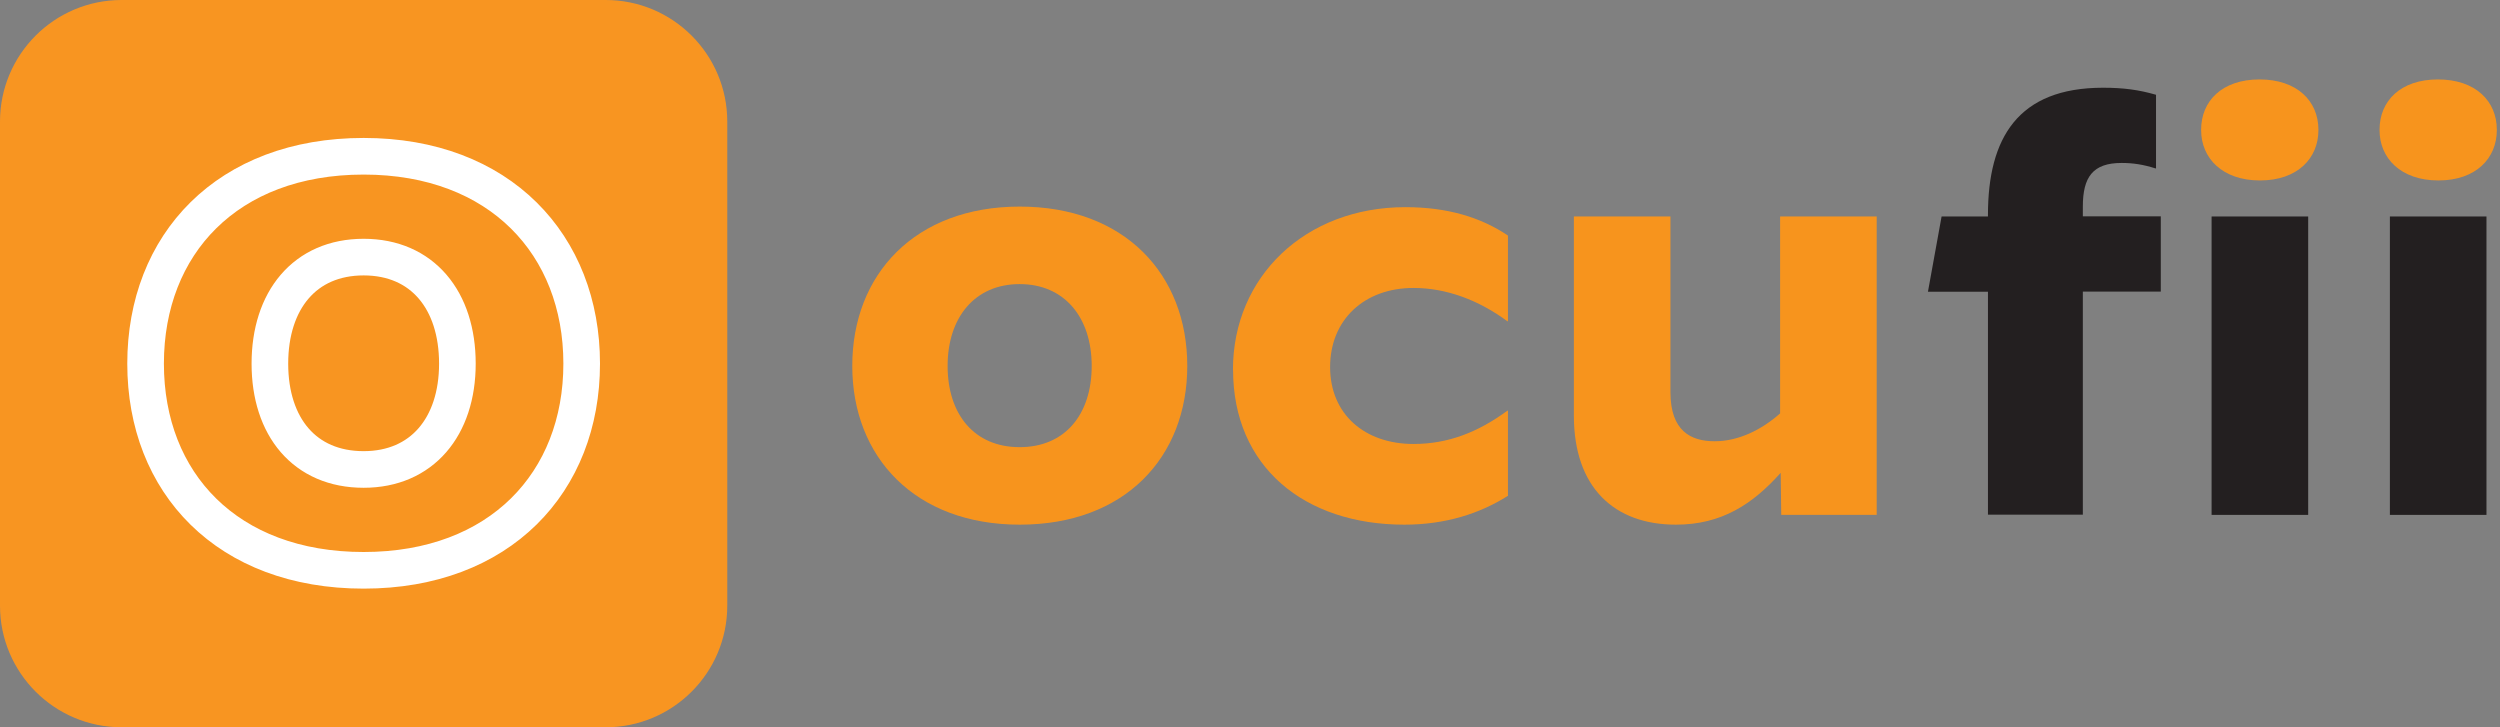
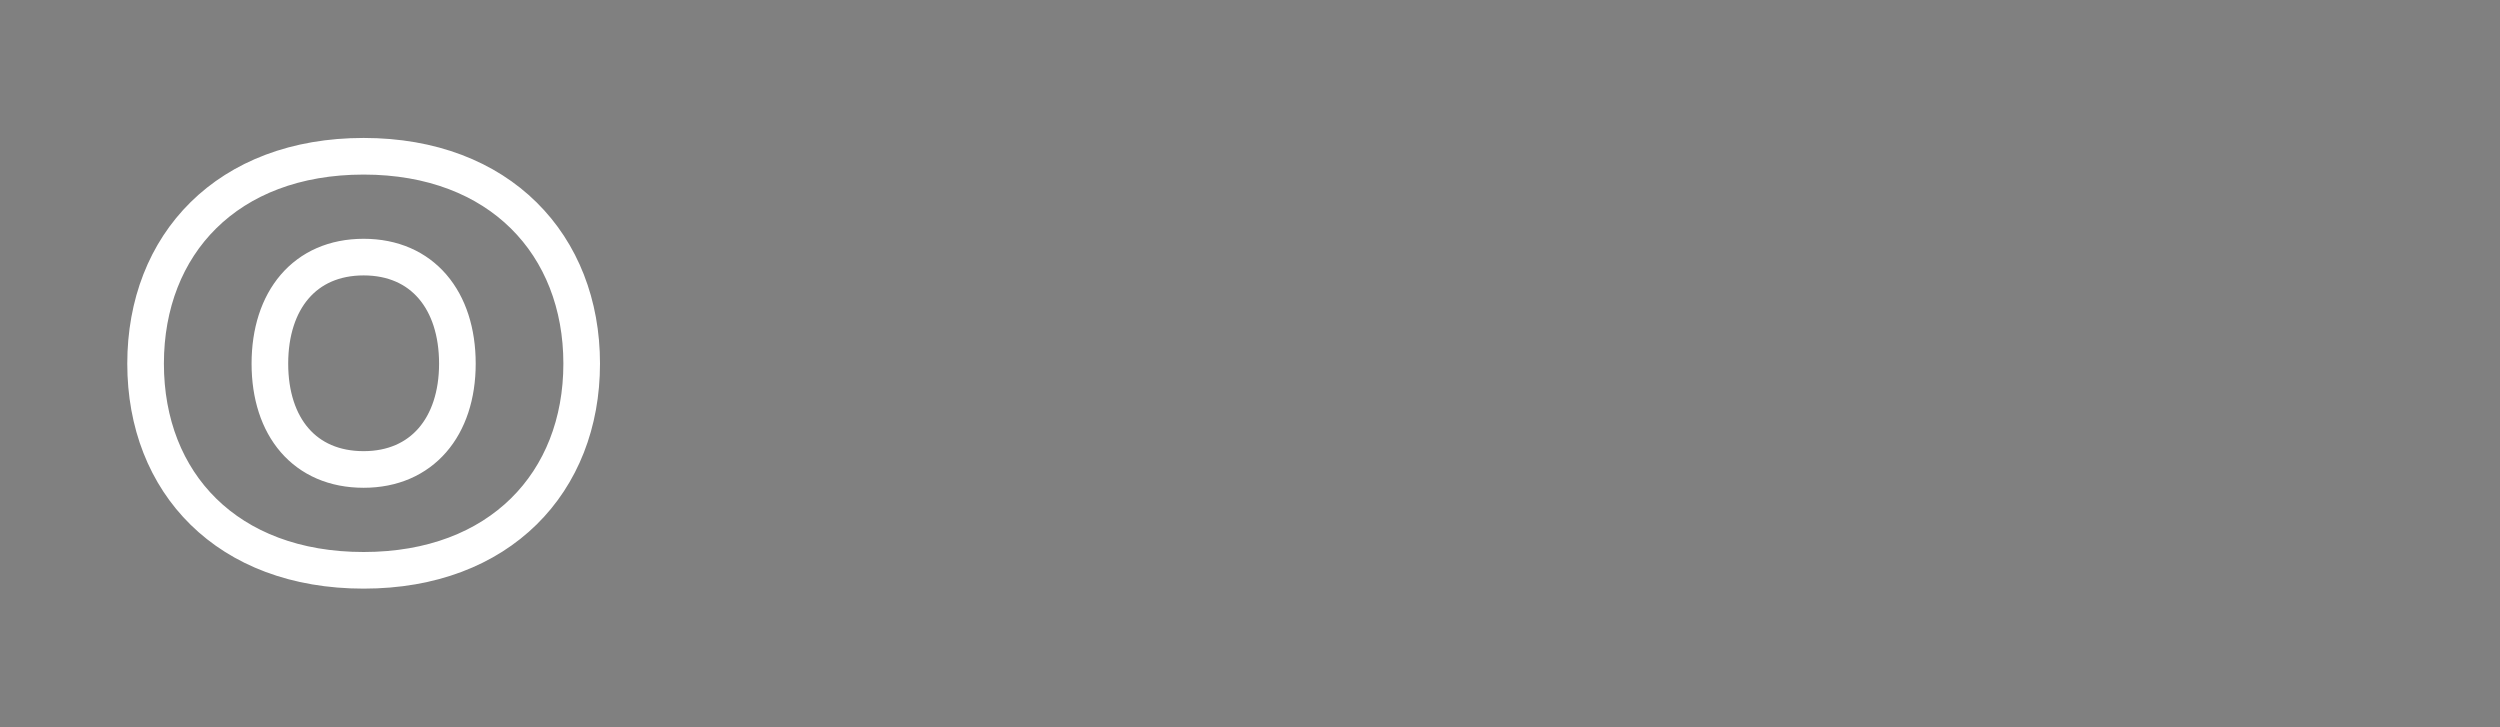
<svg xmlns="http://www.w3.org/2000/svg" width="220" height="64" viewBox="0 0 220 64" fill="none">
  <rect x="0" y="0" width="220" height="64" fill="#808080" stroke="none" />
  <g clip-path="url(#clip0_4823_34)">
-     <path d="M75 32.2C75 24.14 80.52 18.18 89.74 18.18C98.96 18.18 104.48 24.13 104.48 32.2C104.48 40.27 98.96 46.17 89.74 46.17C80.52 46.17 75 40.22 75 32.2ZM96.07 32.2C96.07 27.93 93.67 25 89.73 25C85.79 25 83.39 27.93 83.39 32.2C83.39 36.47 85.74 39.35 89.73 39.35C93.72 39.35 96.07 36.47 96.07 32.2Z" fill="#F7941D" />
+     <path d="M75 32.2C75 24.14 80.52 18.18 89.74 18.18C98.96 18.18 104.48 24.13 104.48 32.2C104.48 40.27 98.96 46.17 89.74 46.17C80.52 46.17 75 40.22 75 32.2ZM96.07 32.2C96.07 27.93 93.67 25 89.73 25C85.79 25 83.39 27.93 83.39 32.2C83.39 36.47 85.74 39.35 89.73 39.35C93.72 39.35 96.07 36.47 96.07 32.2" fill="#F7941D" />
    <path d="M108.5 32.54C108.5 24.33 114.88 18.23 123.67 18.23C127.41 18.23 130.34 19.14 132.7 20.73V28.27H132.65C130.11 26.4 127.27 25.34 124.39 25.34C120.07 25.34 117.05 28.12 117.05 32.3C117.05 36.48 120.12 39.07 124.39 39.07C127.46 39.07 130.1 38.01 132.65 36.14H132.7V43.63C130.2 45.21 127.18 46.17 123.58 46.17C114.79 46.17 108.51 41.08 108.51 32.54H108.5Z" fill="#F7941D" />
    <path d="M165.15 45.31H156.75L156.7 41.61C154.25 44.35 151.52 46.17 147.48 46.17C142.06 46.17 138.5 42.91 138.5 36.57V19.05H147V34.51C147 37.92 148.78 38.83 150.89 38.83C153 38.83 155.02 37.82 156.65 36.38V19.05H165.15V45.31Z" fill="#F7941D" />
-     <path d="M174.94 25.67H169.66L170.86 19.05H174.94V18.91C174.94 12.14 177.58 7.72 185.07 7.72C186.89 7.72 188.24 7.91 189.73 8.34V14.82H189.68C188.62 14.48 187.71 14.34 186.7 14.34C184.16 14.34 183.29 15.59 183.29 18.18V19.04H190.15V25.66H183.29V45.29H174.94V25.66V25.67Z" fill="#231F20" />
    <path d="M194.62 19.05H203.12V45.31H194.62V19.05Z" fill="#231F20" />
-     <path d="M210.31 19.05H218.81V45.31H210.31V19.05Z" fill="#231F20" />
    <path d="M193.7 11.46V11.41C193.7 8.91 195.52 6.99 198.84 6.99C202.16 6.99 204.02 8.91 204.02 11.41V11.46C204.02 13.91 202.2 15.88 198.88 15.88C195.56 15.88 193.7 13.91 193.7 11.46Z" fill="#F7941D" />
    <path d="M209.4 11.46V11.41C209.4 8.91 211.22 6.99 214.54 6.99C217.86 6.99 219.72 8.91 219.72 11.41V11.46C219.72 13.91 217.9 15.88 214.58 15.88C211.26 15.88 209.4 13.91 209.4 11.46Z" fill="#F7941D" />
  </g>
-   <path d="M53.296 0H10.704C4.792 0 0 4.792 0 10.704V53.296C0 59.208 4.792 64 10.704 64H53.296C59.208 64 64 59.208 64 53.296V10.704C64 4.792 59.208 0 53.296 0Z" fill="#F89521" />
  <path d="M32 50.188C44 50.188 51.188 42.437 51.188 32C51.188 21.563 44.001 13.751 32 13.751C20 13.751 12.812 21.5 12.812 32C12.812 42.5 20 50.188 32 50.188ZM32 41.313C26.812 41.313 23.75 37.563 23.75 32C23.75 26.438 26.812 22.625 32 22.625C37.188 22.625 40.25 26.438 40.25 32C40.25 37.563 37.125 41.313 32 41.313Z" stroke="white" stroke-width="3.223" />
  <defs>
    <clipPath id="clip0_4823_34">
-       <rect width="144.72" height="39.17" fill="white" transform="translate(75 7)" />
-     </clipPath>
+       </clipPath>
  </defs>
</svg>